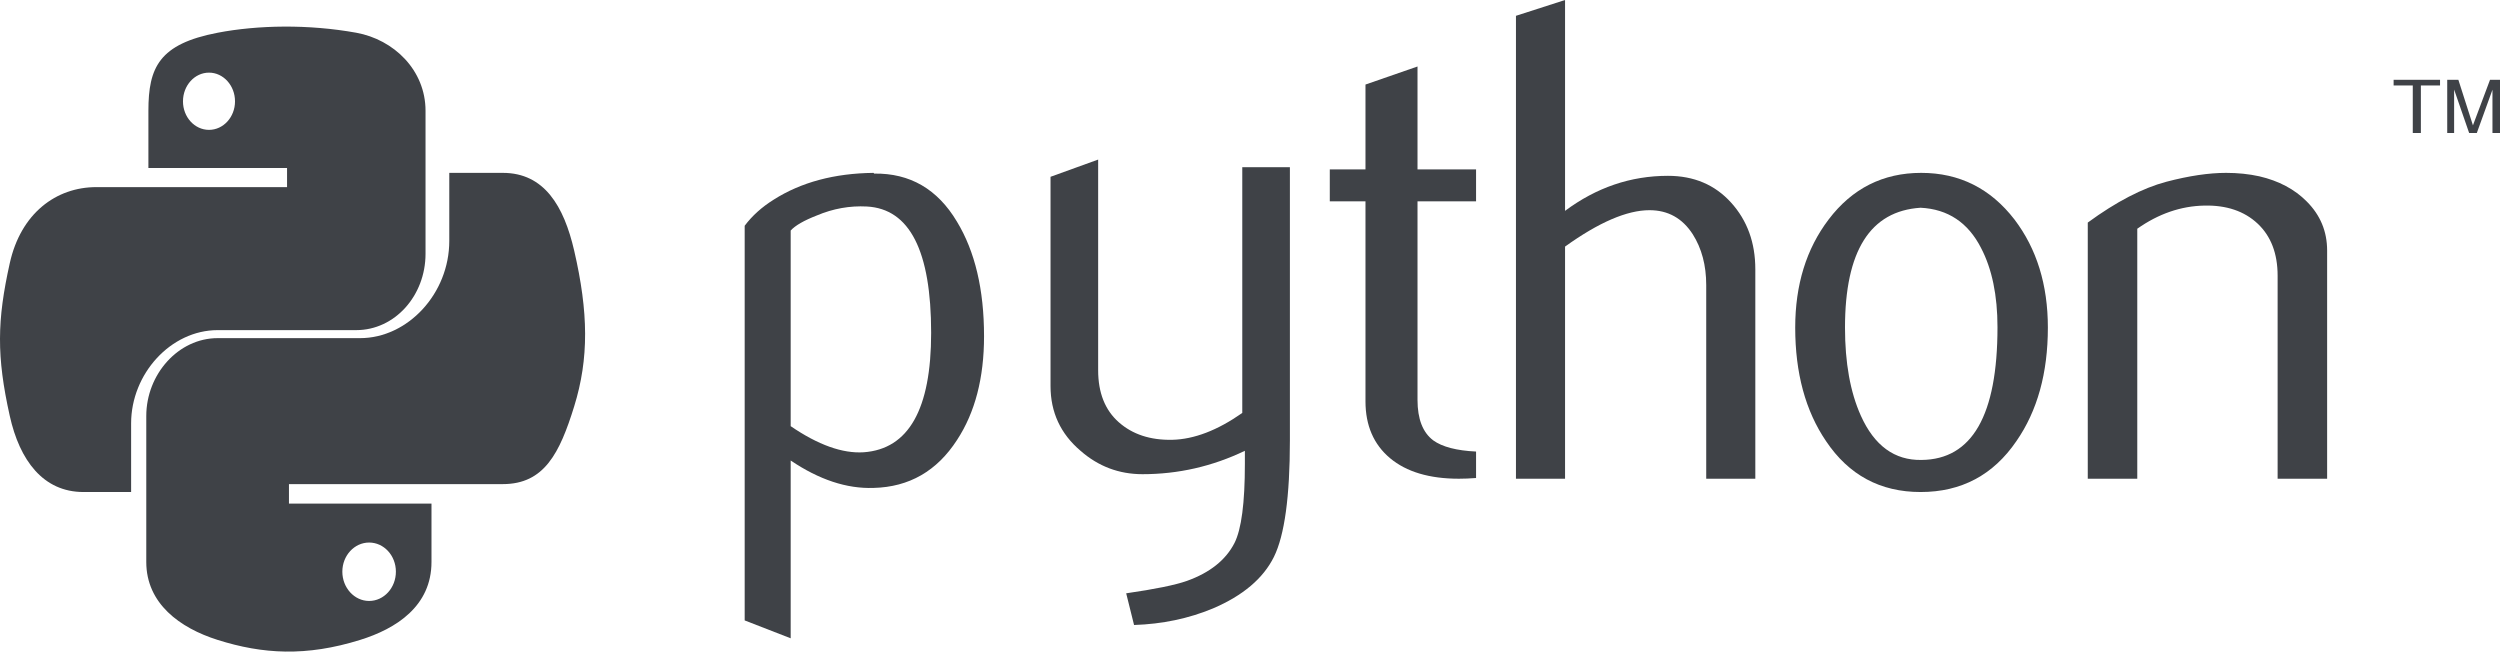
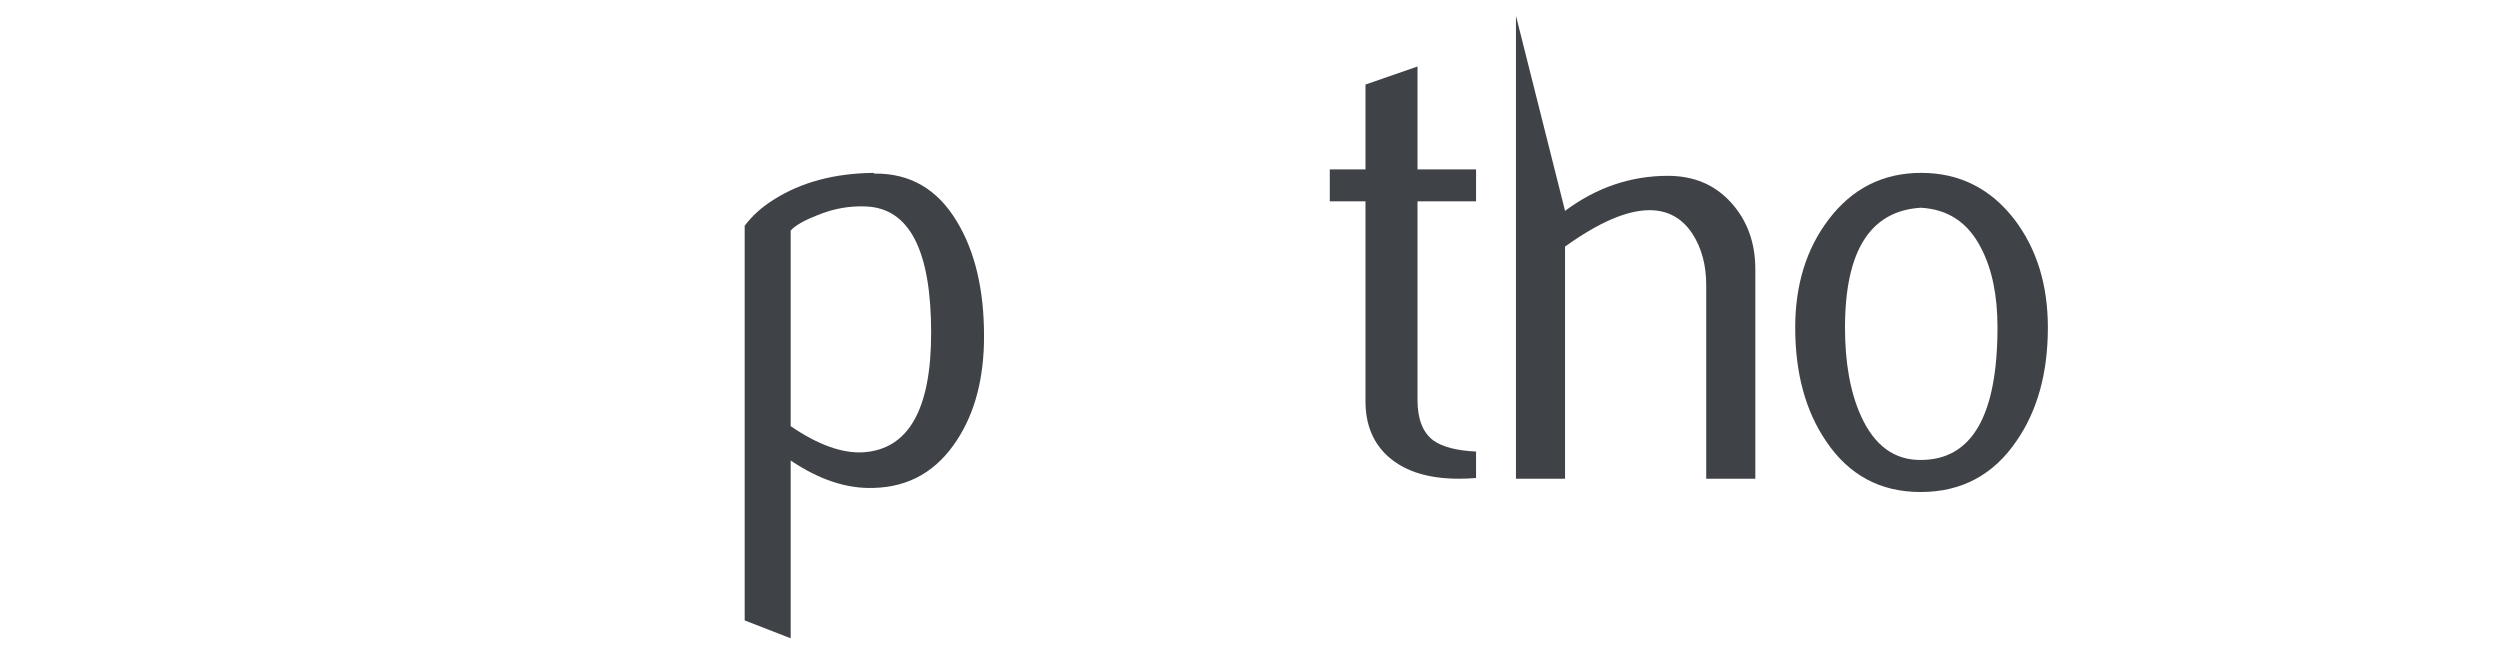
<svg xmlns="http://www.w3.org/2000/svg" width="188px" height="49px" viewBox="0 0 188 49" version="1.1">
  <title>Python</title>
  <g id="Page-1" stroke="none" stroke-width="1" fill="none" fill-rule="evenodd">
    <g id="App-development" transform="translate(-979, -1794)" fill="#3F4247" fill-rule="nonzero">
      <g id="Group" transform="translate(979, 1794)">
        <path d="M70.022,25.03 C70.022,18.866 68.41,15.702 65.185,15.529 C63.902,15.463 62.65,15.686 61.431,16.201 C60.458,16.581 59.804,16.956 59.459,17.336 L59.459,32.047 C61.522,33.458 63.354,34.114 64.951,34.011 C68.331,33.767 70.022,30.776 70.022,25.03 Z M74,25.285 C74,28.417 73.326,31.016 71.971,33.083 C70.461,35.422 68.368,36.626 65.693,36.692 C63.675,36.762 61.598,36.073 59.459,34.63 L59.459,48 L56,46.655 L56,16.977 C56.568,16.218 57.298,15.566 58.184,15.013 C60.243,13.705 62.744,13.033 65.689,13 L65.738,13.054 C68.429,13.016 70.503,14.221 71.96,16.663 C73.319,18.903 74,21.775 74,25.285 Z" id="path46" />
-         <path d="M97,33.122 C97,37.335 96.6,40.252 95.801,41.874 C94.998,43.495 93.47,44.791 91.213,45.755 C89.383,46.516 87.404,46.93 85.281,47 L84.689,44.617 C86.848,44.306 88.368,43.996 89.25,43.686 C90.986,43.065 92.177,42.113 92.831,40.839 C93.356,39.801 93.615,37.819 93.615,34.885 L93.615,33.9 C91.166,35.075 88.599,35.659 85.916,35.659 C84.152,35.659 82.597,35.075 81.257,33.9 C79.752,32.622 79,31 79,29.035 L79,13.295 L82.581,12 L82.581,27.843 C82.581,29.535 83.098,30.839 84.133,31.753 C85.167,32.667 86.507,33.106 88.149,33.073 C89.791,33.036 91.55,32.365 93.419,31.054 L93.419,12.571 L97,12.571 L97,33.122 Z" id="path48" />
        <path d="M111,35.946 C110.533,35.983 110.104,36 109.71,36 C107.493,36 105.766,35.486 104.531,34.454 C103.301,33.422 102.684,31.998 102.684,30.18 L102.684,15.14 L100,15.14 L100,12.737 L102.684,12.737 L102.684,6.358 L106.597,5 L106.597,12.737 L111,12.737 L111,15.14 L106.597,15.14 L106.597,30.076 C106.597,31.509 106.992,32.524 107.781,33.117 C108.458,33.606 109.534,33.886 111,33.957 L111,35.946 Z" id="path50" />
-         <path d="M132,36 L128.308,36 L128.308,21.437 C128.308,19.955 127.969,18.679 127.294,17.614 C126.514,16.409 125.432,15.806 124.042,15.806 C122.35,15.806 120.233,16.718 117.692,18.543 L117.692,36 L114,36 L114,1.189 L117.692,0 L117.692,15.856 C120.051,14.101 122.628,13.222 125.428,13.222 C127.383,13.222 128.966,13.895 130.178,15.236 C131.394,16.578 132,18.25 132,20.248 L132,36 L132,36 Z" id="path52" />
+         <path d="M132,36 L128.308,36 L128.308,21.437 C128.308,19.955 127.969,18.679 127.294,17.614 C126.514,16.409 125.432,15.806 124.042,15.806 C122.35,15.806 120.233,16.718 117.692,18.543 L117.692,36 L114,36 L114,1.189 L117.692,15.856 C120.051,14.101 122.628,13.222 125.428,13.222 C127.383,13.222 128.966,13.895 130.178,15.236 C131.394,16.578 132,18.25 132,20.248 L132,36 L132,36 Z" id="path52" />
        <path d="M150.211,24.608 C150.211,22.205 149.798,20.22 148.976,18.649 C148,16.735 146.482,15.726 144.43,15.622 C140.637,15.864 138.744,18.871 138.744,24.634 C138.744,27.276 139.138,29.483 139.933,31.254 C140.947,33.512 142.469,34.626 144.498,34.588 C148.306,34.554 150.211,31.229 150.211,24.608 Z M154,24.634 C154,28.055 153.209,30.903 151.63,33.177 C149.893,35.723 147.493,37 144.43,37 C141.394,37 139.028,35.723 137.321,33.177 C135.772,30.903 135,28.055 135,24.634 C135,21.417 135.837,18.712 137.51,16.509 C139.278,14.173 141.602,13 144.475,13 C147.349,13 149.688,14.173 151.49,16.509 C153.163,18.712 154,21.417 154,24.634 Z" id="path54" />
-         <path d="M175,36 L171.277,36 L171.277,20.738 C171.277,19.063 170.776,17.757 169.774,16.816 C168.772,15.878 167.436,15.424 165.77,15.46 C164.002,15.493 162.32,16.075 160.723,17.2 L160.723,36 L157,36 L157,16.738 C159.143,15.17 161.114,14.146 162.914,13.667 C164.613,13.221 166.112,13 167.403,13 C168.287,13 169.118,13.086 169.9,13.258 C171.363,13.598 172.552,14.228 173.468,15.153 C174.491,16.177 175,17.405 175,18.842 L175,36 Z" id="path56" />
-         <path d="M21.355,2 C19.573,2.009 17.871,2.174 16.373,2.461 C11.961,3.305 11.16,5.073 11.16,8.332 L11.16,12.636 L21.586,12.636 L21.586,14.071 L11.16,14.071 L7.247,14.071 C4.217,14.071 1.564,16.043 0.734,19.796 C-0.223,24.098 -0.266,26.782 0.734,31.274 C1.475,34.618 3.245,37 6.275,37 L9.86,37 L9.86,31.84 C9.86,28.113 12.837,24.825 16.373,24.825 L26.787,24.825 C29.686,24.825 32,22.239 32,19.086 L32,8.332 C32,5.271 29.616,2.972 26.787,2.461 C24.996,2.138 23.138,1.991 21.355,2 Z M15.717,5.462 C16.794,5.462 17.673,6.43 17.673,7.621 C17.673,8.807 16.794,9.766 15.717,9.766 C14.636,9.766 13.76,8.807 13.76,7.621 C13.76,6.43 14.636,5.462 15.717,5.462 Z" id="path1948" />
-         <path d="M33.786,13 L33.786,18.119 C33.786,22.088 30.654,25.428 27.083,25.428 L16.365,25.428 C13.429,25.428 11,28.127 11,31.286 L11,42.263 C11,45.387 13.529,47.225 16.365,48.121 C19.762,49.194 23.019,49.388 27.083,48.121 C29.784,47.281 32.448,45.59 32.448,42.263 L32.448,37.87 L21.73,37.87 L21.73,36.405 L32.448,36.405 L37.813,36.405 C40.931,36.405 42.093,34.068 43.178,30.561 C44.298,26.949 44.25,23.477 43.178,18.845 C42.407,15.509 40.935,13 37.813,13 L33.786,13 Z M27.758,40.799 C28.87,40.799 29.771,41.778 29.771,42.989 C29.771,44.204 28.87,45.192 27.758,45.192 C26.65,45.192 25.744,44.204 25.744,42.989 C25.744,41.778 26.65,40.799 27.758,40.799 Z" id="path1950" />
-         <path d="M181.441,10 L182.05,10 L182.05,6.426 L183.491,6.426 L183.491,6 L180,6 L180,6.426 L181.441,6.426 L181.441,10 M184.031,10 L184.55,10 L184.55,6.736 L185.679,10 L186.257,10 L187.433,6.747 L187.433,10 L188,10 L188,6 L187.25,6 L185.965,9.427 L184.869,6 L184.031,6 L184.031,10" id="text3004" />
      </g>
    </g>
  </g>
</svg>